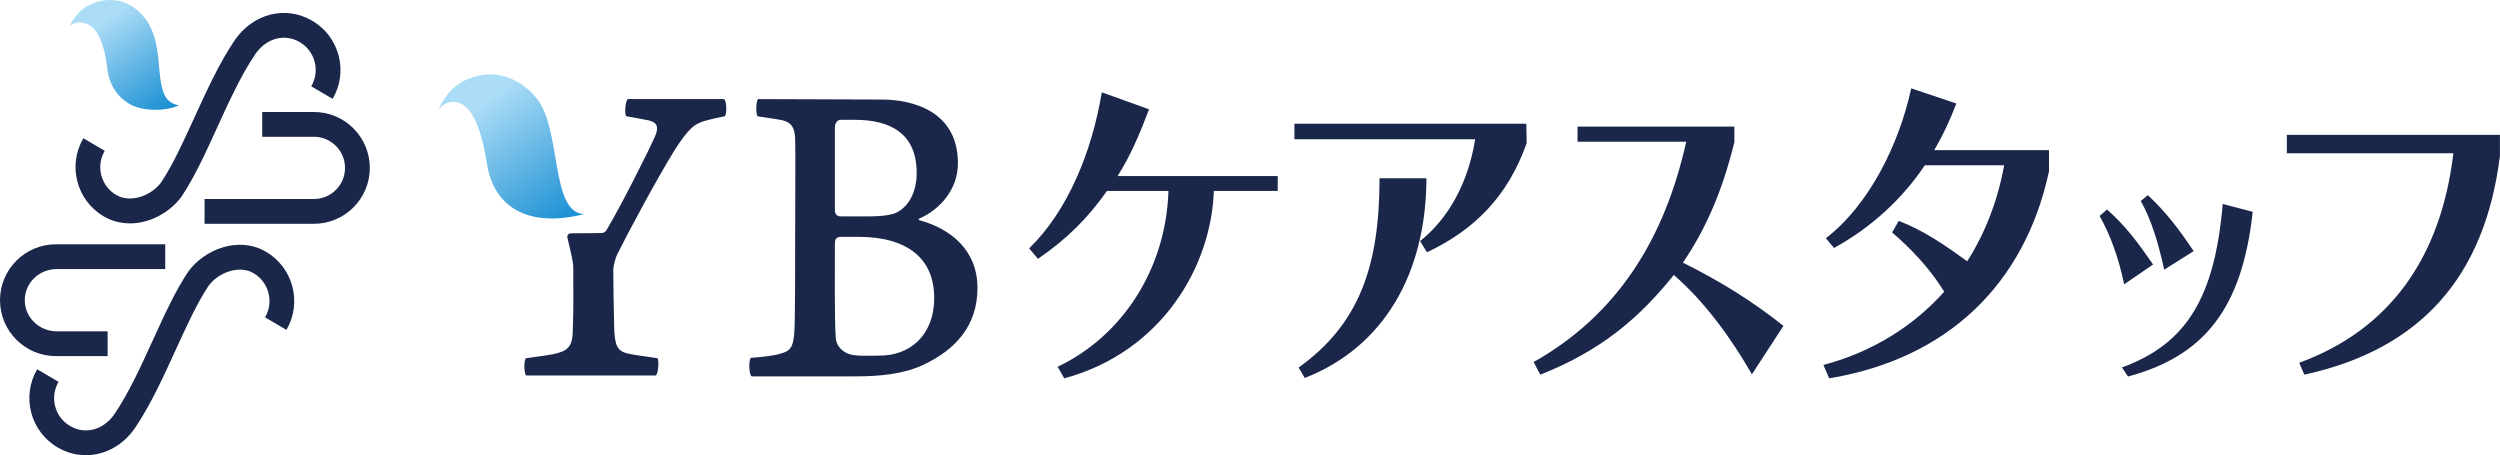
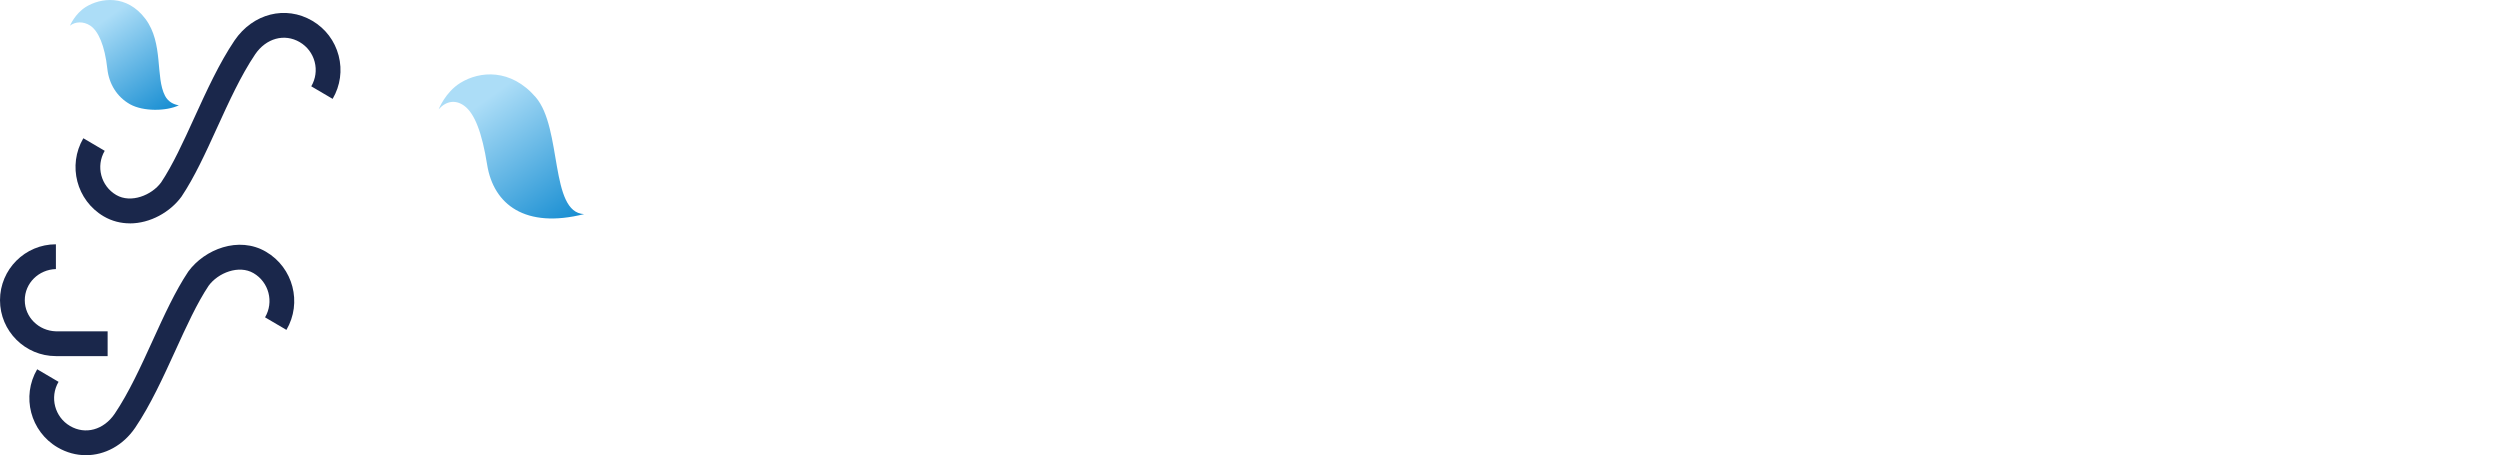
<svg xmlns="http://www.w3.org/2000/svg" xmlns:xlink="http://www.w3.org/1999/xlink" id="_レイヤー_2" data-name="レイヤー 2" viewBox="0 0 453.87 82.64">
  <defs>
    <style>
      .cls-1 {
        fill: url(#_名称未設定グラデーション_103);
      }

      .cls-2 {
        fill: url(#_名称未設定グラデーション_103-2);
      }

      .cls-3 {
        fill: #1a274b;
      }
    </style>
    <linearGradient id="_名称未設定グラデーション_103" data-name="名称未設定グラデーション 103" x1="87.99" y1="18.25" x2="106.38" y2="43.77" gradientUnits="userSpaceOnUse">
      <stop offset="0" stop-color="#acddf7" />
      <stop offset="1" stop-color="#0081cc" />
    </linearGradient>
    <linearGradient id="_名称未設定グラデーション_103-2" data-name="名称未設定グラデーション 103" x1="19.04" y1="3.55" x2="32.85" y2="22.71" xlink:href="#_名称未設定グラデーション_103" />
  </defs>
  <g id="_レイヤー_2-2" data-name="レイヤー 2">
    <g>
      <g>
-         <path class="cls-3" d="M250.45,32.36c0,16.13-3.79,26.56-14.68,34.36l1.1,1.9c14.18-5.51,22.04-18.75,22.1-36.26h-8.52ZM208.61,19.84l-8.58-3.08c-1.81,10.82-6.16,21.51-13.19,28.33l1.6,1.9c5.28-3.61,9.07-7.41,12.53-12.33h11.16c-.44,14.1-8.3,26.3-20.12,31.93l1.21,2.1c17.86-4.85,26.71-20.52,27.15-34.03h11.6v-2.69h-29.08c2.31-3.61,4.07-7.74,5.72-12.13ZM166.94,39.99c-.23-.08-.23-.24,0-.32,3.94-1.77,6.97-5.46,6.97-10.04,0-9.32-8.03-11.56-13.86-11.56l-22.42-.08c-.38.32-.45,2.73-.08,3.13,1.52.24,3.41.48,4.54.72,1.44.4,2.2,1.12,2.27,3.37.08,2.89,0,8.75,0,17.43,0,6.34,0,15.26-.15,17.75-.23,2.89-.83,3.37-2.65,3.85-1.29.4-4.01.64-5.23.72-.45.4-.38,3.13.15,3.37h18.71c4.47,0,8.86-.4,12.42-2.09,5.83-2.73,9.85-7.07,9.85-13.97s-4.92-10.76-10.53-12.29ZM151.57,23.19c0-.84.42-1.44,1.1-1.44h2.47c6.74,0,11.28,2.65,11.28,9.64,0,3.05-1.13,5.86-3.56,7.15-.91.48-2.57.75-5.45.75h-4.74c-.79,0-1.1-.46-1.1-1.2v-14.9ZM159.75,64.56c-1.89,0-4.6.19-5.87-.38-.99-.45-2.16-1.39-2.16-3.11-.23-3.21-.15-11.62-.15-16.68,0-.7.06-1.39,1.08-1.39h3.24c8.86,0,13.71,3.98,13.71,11.04s-4.62,10.52-9.85,10.52ZM398.27,45.6c-2.68-3.96-4.96-7.03-8.33-10.17l-1.29,1.06c1.88,3.31,3.17,7.51,4.26,12.47l5.35-3.37ZM131.42,17.98h-17.42c-.45.24-.68,2.65-.3,3.13,1.74.32,2.88.48,3.94.72,1.97.4,1.82,1.53,1.36,2.73-1.29,2.97-6.3,12.89-8.95,17.31-.15.16-.4.44-.82.44l-5.61.05c-.4,0-.7.37-.61.77.46,1.97,1.06,4.35,1.06,5.31,0,3.53.08,7.44-.08,11.37,0,2.65-.61,3.69-2.65,4.26-1.36.4-3.56.64-5.83.96-.45.24-.38,2.81,0,3.13h23.56c.45-.32.61-2.81.3-3.13-2.05-.32-4.24-.56-5.53-.88-1.82-.48-2.27-1.45-2.35-5.14-.08-4.18-.15-7.55-.15-10.04,0-.64.38-2.17.76-2.89,2.05-4.1,7.12-13.57,10.45-18.95,2.5-3.85,3.56-4.74,5.83-5.3,1.14-.32,2.05-.48,3.18-.72.45-.32.38-2.97-.15-3.13ZM390.89,48.02c-2.78-4.02-4.96-6.98-8.37-9.99l-1.34,1.18c1.88,3.31,3.42,7.45,4.46,12.41l5.25-3.61ZM385.24,66.7l1.09,1.66c13.83-3.72,20.71-12.3,22.65-29.91l-5.45-1.42c-1.44,16.97-6.59,25.42-18.29,29.68ZM415.17,24.49v3.34h30.23c-2.25,19.02-11.65,32.07-27.98,38.03l.93,2.16c21-4.59,32.76-17.64,35.51-39.74v-3.8h-38.7ZM355.17,18.79l-8.19-2.75c-2.25,10.36-7.75,21.25-15.5,27.21l1.48,1.77c6.71-3.67,12.42-8.92,16.49-15.02h14.4c-1.15,6.36-3.41,12.26-6.71,17.44-4.12-3.02-8.13-5.7-12.42-7.34l-1.21,2.1c3.13,2.69,6.6,6.16,9.46,10.75-5.5,6.16-12.86,10.89-21.93,13.31l1.04,2.43c21.38-3.54,35.46-16.98,39.91-37.57v-3.87h-20.83c1.65-2.82,2.8-5.31,4.01-8.46ZM314.87,25.8v-2.82h-28.47v2.75h19.73c-3.9,17.51-12.37,31.34-27.7,40l1.21,2.29c10.78-4.26,17.76-10.03,24.24-18.1,5.83,5.05,10.5,11.67,14.18,18.03l5.72-8.79c-5.77-4.59-11.54-8.13-18.25-11.48,4.29-6.3,7.2-13.18,9.35-21.9ZM235,22.46v2.82h32.81c-1.21,7.74-4.78,14.36-10,18.49l1.26,2.03c8.63-4.07,14.68-10.16,18.09-19.8l-.06-3.54h-42.1Z" />
        <path class="cls-1" d="M79.65,19.82s1.19-3.07,3.91-4.76c3.52-2.19,9.18-2.66,13.7,2.59,4.84,5.63,2.52,20.95,8.78,21.22-10.66,2.69-16.44-1.72-17.6-8.97-.92-5.77-2.25-9.27-4.13-10.67-1.57-1.17-3.29-.92-4.65.59Z" />
      </g>
      <g>
        <path class="cls-3" d="M23.57,40.55c-1.61,0-3.23-.39-4.74-1.27-4.93-2.89-6.59-9.25-3.7-14.18l3.88,2.28c-1.64,2.79-.7,6.39,2.09,8.02,2.67,1.56,6.44.05,8.15-2.28,2.1-3.15,4.03-7.36,6.06-11.82,2.21-4.83,4.49-9.83,7.27-13.95,3.34-4.91,9.27-6.41,14.11-3.58,2.39,1.4,4.09,3.65,4.79,6.32.7,2.68.31,5.47-1.09,7.86l-3.88-2.28c.79-1.35,1.01-2.93.62-4.44-.4-1.52-1.36-2.79-2.71-3.58-2.78-1.63-6.11-.71-8.1,2.22-2.57,3.81-4.77,8.63-6.9,13.3-2.11,4.63-4.11,9-6.47,12.53-2.05,2.81-5.68,4.86-9.37,4.86Z" />
-         <path class="cls-3" d="M56.99,40.63h-19.85v-4.5h19.85c3.12,0,5.65-2.54,5.65-5.65s-2.54-5.65-5.65-5.65h-9.39v-4.5h9.39c5.6,0,10.15,4.55,10.15,10.15s-4.55,10.15-10.15,10.15Z" />
        <path class="cls-3" d="M15.6,82.64c-1.75,0-3.51-.46-5.15-1.42-4.93-2.89-6.59-9.25-3.7-14.18l3.88,2.28c-1.64,2.79-.7,6.39,2.09,8.02,2.78,1.63,6.11.71,8.1-2.22,2.57-3.81,4.77-8.63,6.9-13.3,2.11-4.63,4.11-9,6.47-12.53,2.95-4.03,9.14-6.5,14.11-3.58,4.93,2.89,6.59,9.25,3.7,14.18l-3.88-2.28c1.64-2.79.7-6.39-2.09-8.02-2.67-1.56-6.44-.06-8.15,2.28-2.1,3.15-4.03,7.36-6.06,11.82-2.21,4.83-4.49,9.83-7.27,13.95-2.21,3.25-5.55,5-8.95,5Z" />
-         <path class="cls-3" d="M19.54,64.65h-9.39c-5.6,0-10.15-4.55-10.15-10.15s4.55-10.15,10.15-10.15h19.85v4.5H10.15c-3.12.09-5.65,2.54-5.65,5.65s2.54,5.56,5.65,5.65h9.39v4.5Z" />
+         <path class="cls-3" d="M19.54,64.65h-9.39c-5.6,0-10.15-4.55-10.15-10.15s4.55-10.15,10.15-10.15v4.5H10.15c-3.12.09-5.65,2.54-5.65,5.65s2.54,5.56,5.65,5.65h9.39v4.5Z" />
        <path class="cls-2" d="M12.7,4.67s.9-2.18,2.9-3.42c2.6-1.61,7.4-2.36,10.81,2.19,3.3,4.41,1.77,10.57,3.56,13.97.57,1.08,1.56,1.56,2.5,1.71-2.29,1.09-6.46,1.14-8.84-.18s-3.84-3.7-4.14-6.43c-.47-4.28-1.64-6.88-3.11-7.86-1.21-.8-2.72-.76-3.68.02Z" />
      </g>
    </g>
  </g>
</svg>